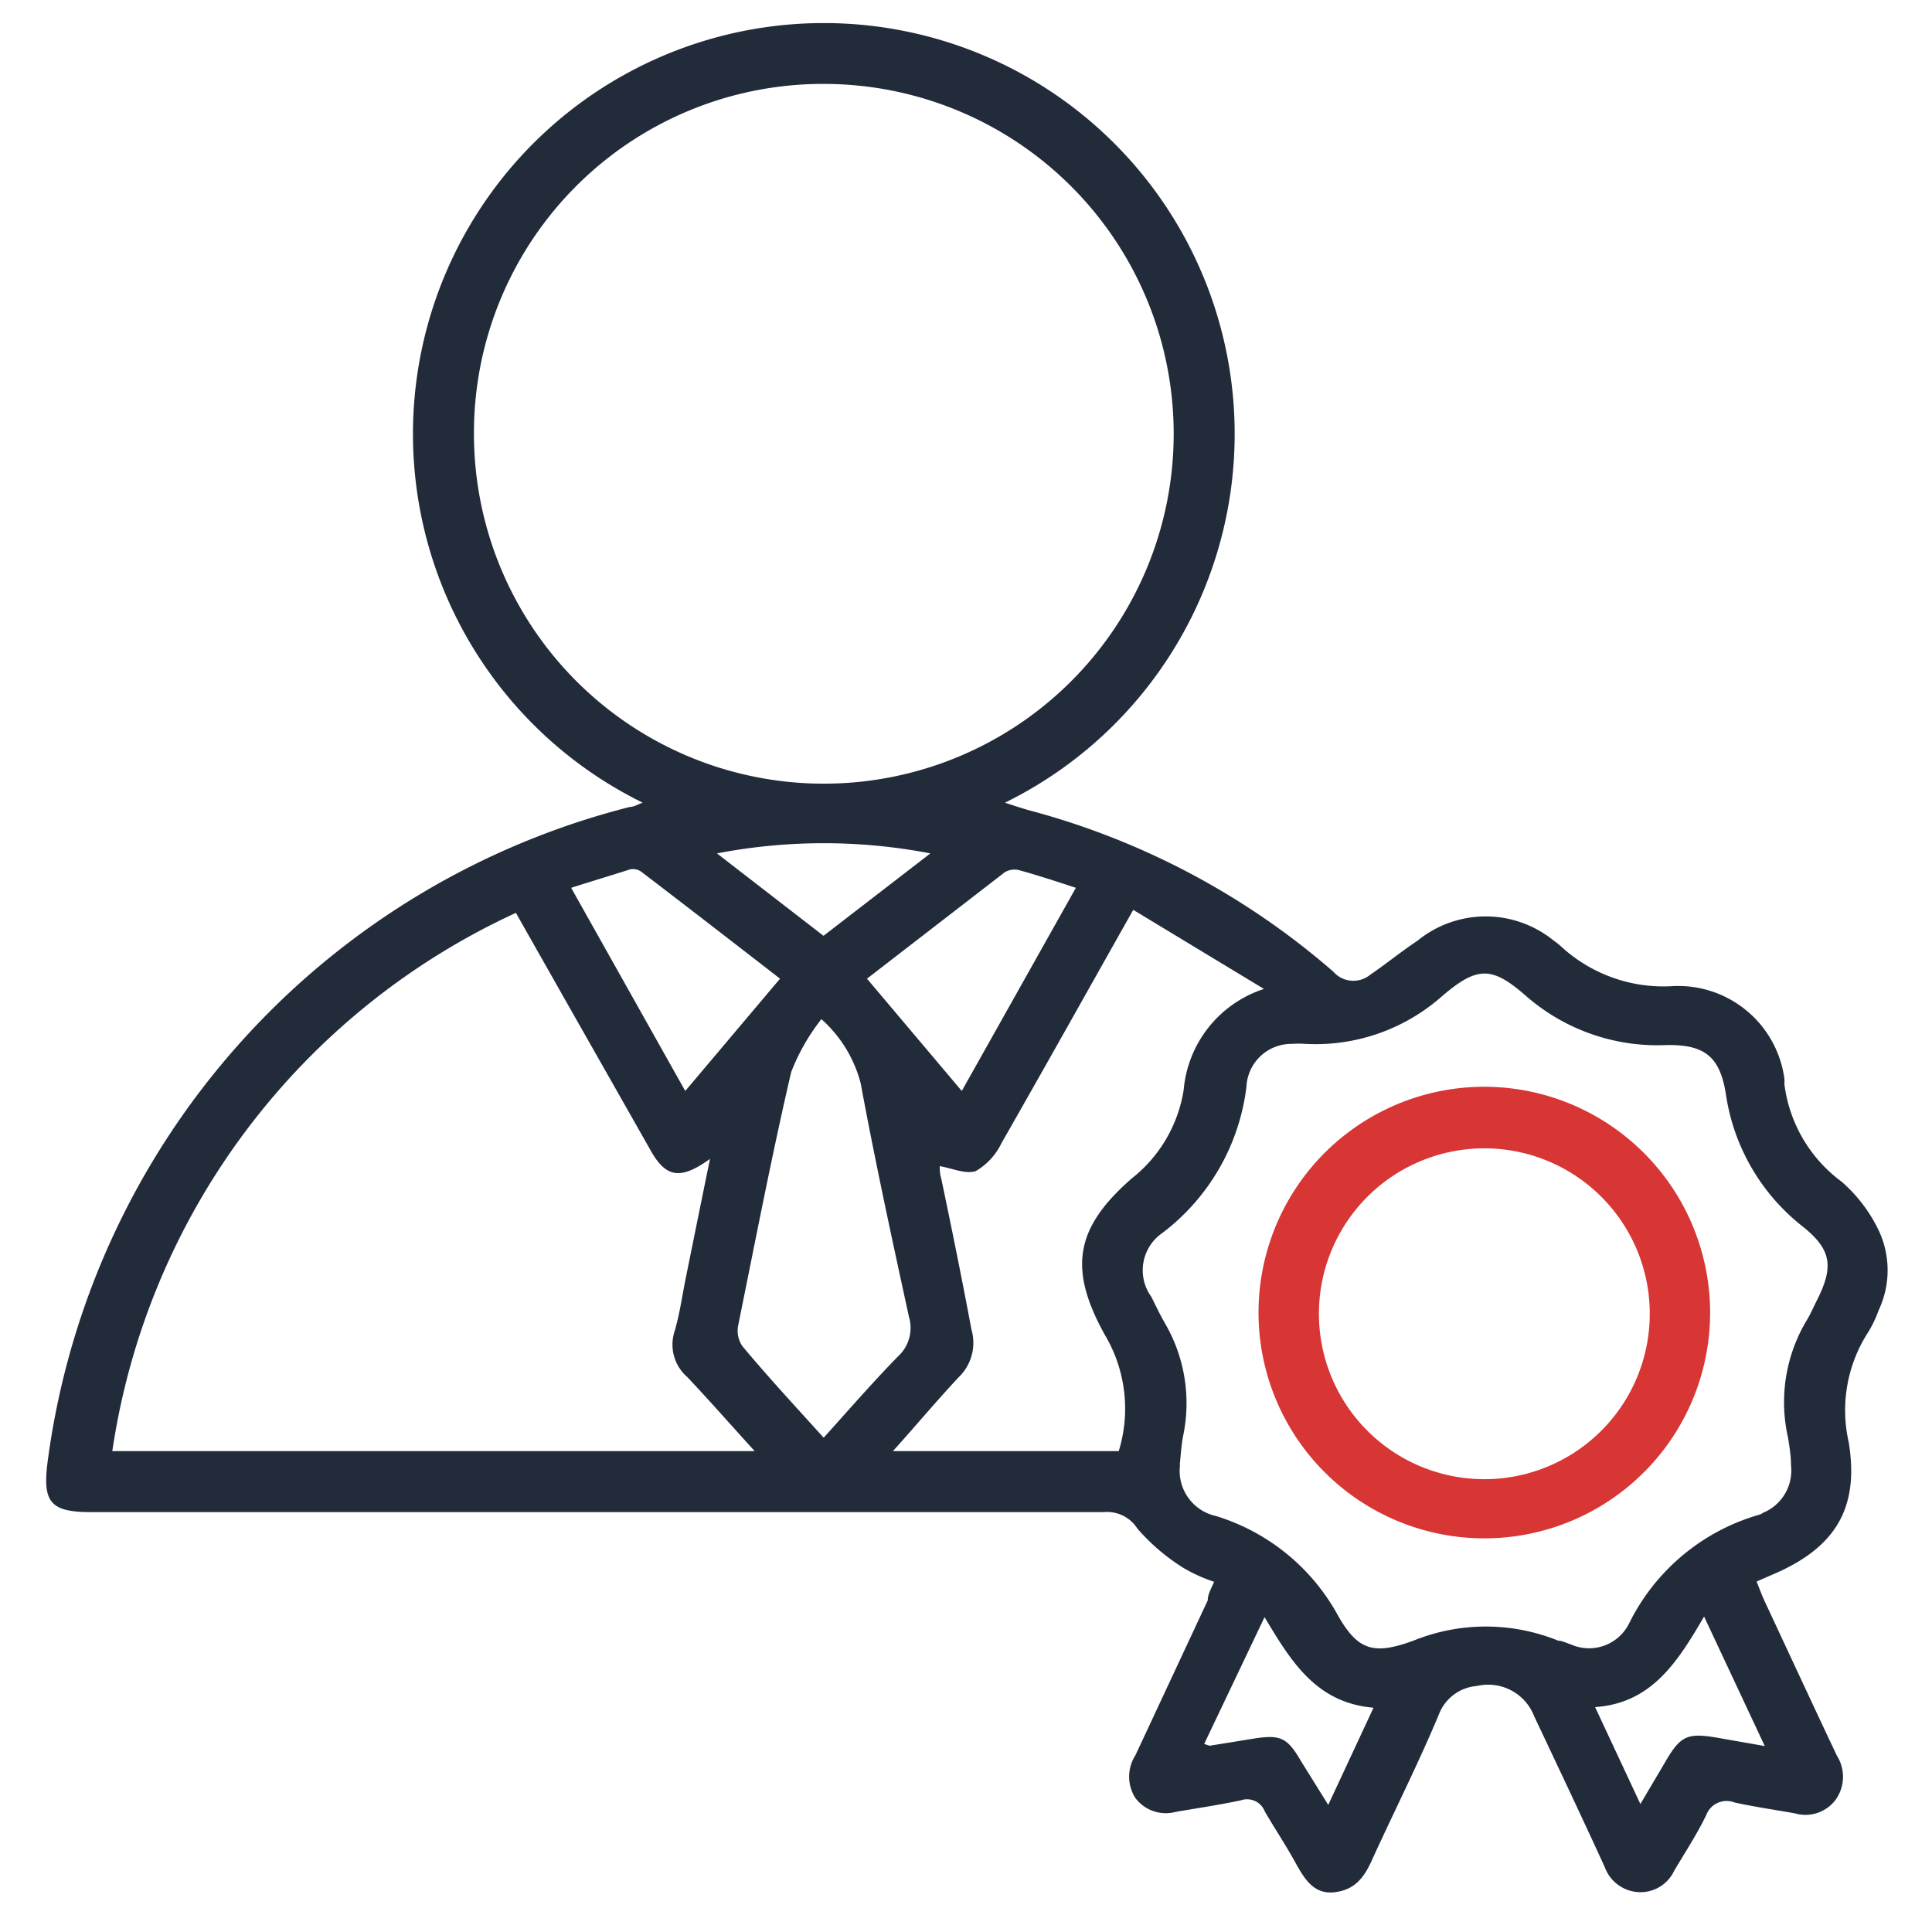
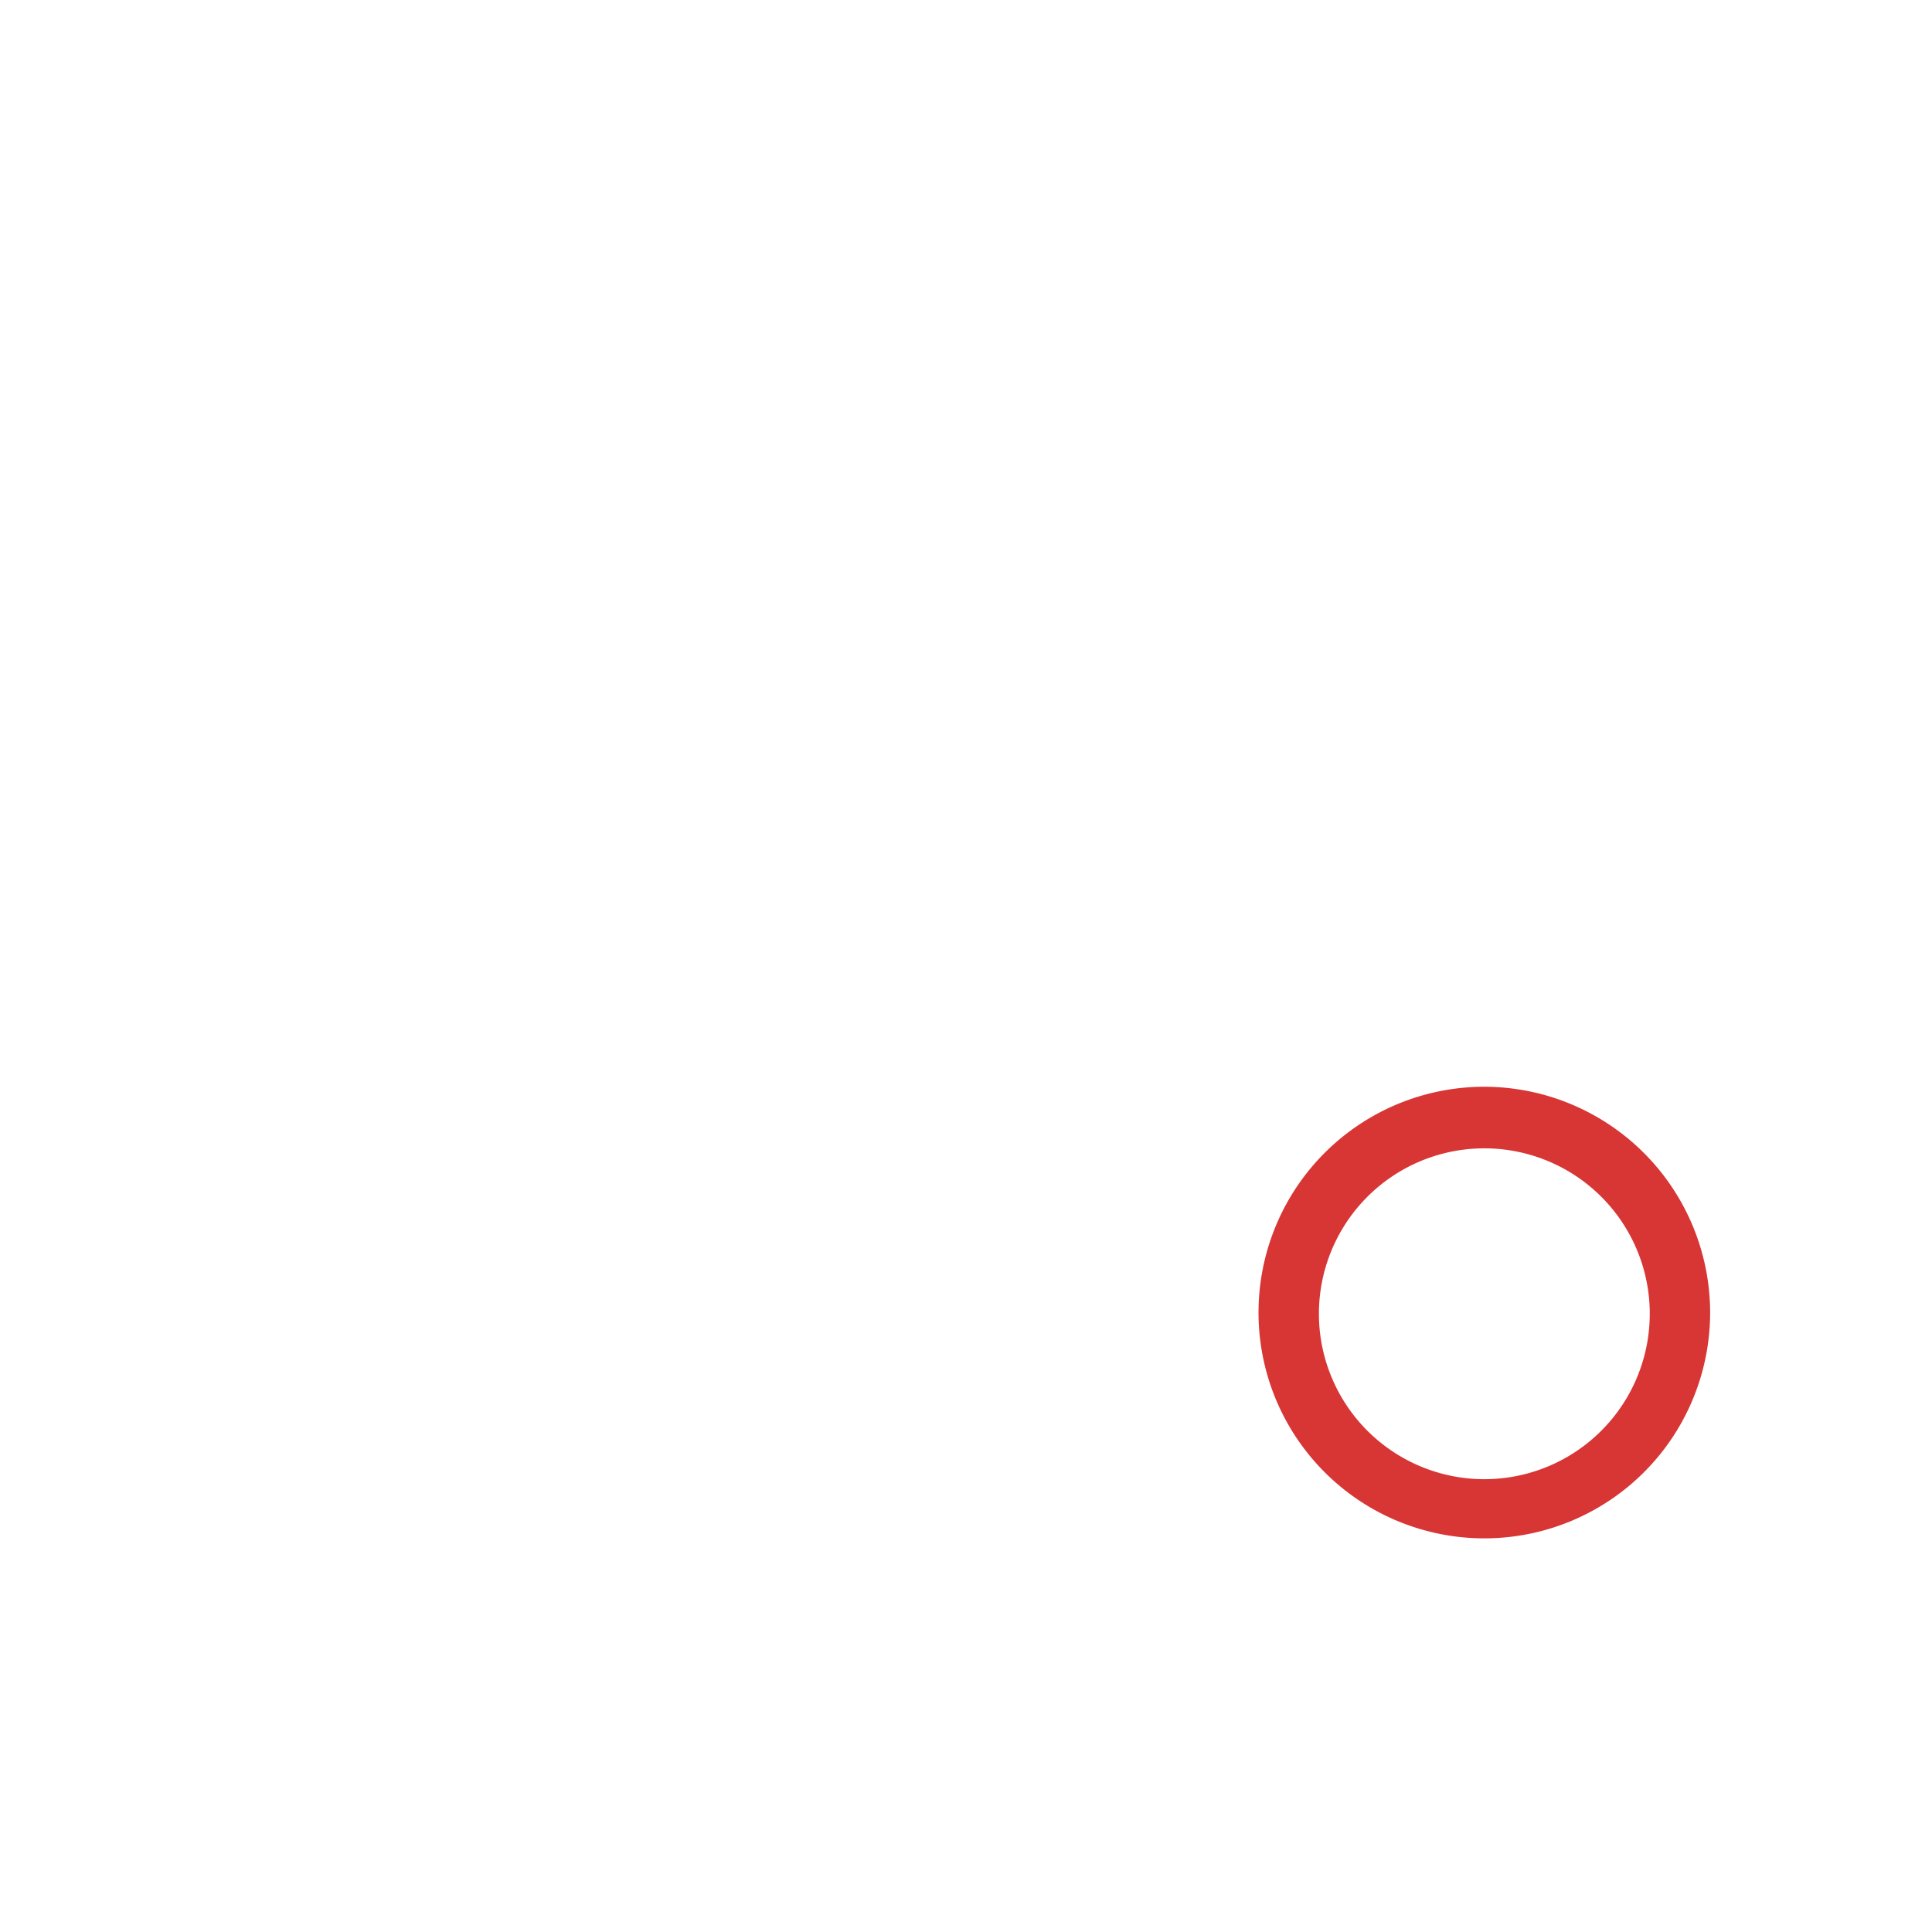
<svg xmlns="http://www.w3.org/2000/svg" id="Layer_1" data-name="Layer 1" width="64" height="64" viewBox="0 0 64 64">
  <defs>
    <style>
      .cls-1 {
        fill: #222b3a;
      }

      .cls-2 {
        fill: #d83535;
      }
    </style>
  </defs>
-   <path class="cls-1" d="M40.22,52.4a5.35,5.35,0,0,1-1-.45,6.76,6.76,0,0,1-1.54-1.31,1.19,1.19,0,0,0-1.11-.55H3c-1.31,0-1.59-.32-1.43-1.61A25.86,25.86,0,0,1,20.87,26.73c.13,0,.27-.09.42-.14a13.61,13.61,0,1,1,12,0c.31.1.57.19.83.26a25.2,25.2,0,0,1,10.05,5.34.88.88,0,0,0,1.22.1c.53-.36,1-.75,1.57-1.13a3.57,3.57,0,0,1,4.51,0,2.23,2.23,0,0,1,.24.19,5,5,0,0,0,3.64,1.32,3.55,3.55,0,0,1,3.76,3.06,1.21,1.21,0,0,1,0,.18A4.75,4.75,0,0,0,61,39.14a5,5,0,0,1,1.23,1.61,3.1,3.1,0,0,1,0,2.66,3.77,3.77,0,0,1-.35.73,4.76,4.76,0,0,0-.64,3.63c.36,2.19-.44,3.5-2.5,4.38l-.55.24c.09.23.17.44.26.64.8,1.71,1.59,3.42,2.4,5.13a1.31,1.31,0,0,1-.05,1.47,1.25,1.25,0,0,1-1.34.44c-.68-.12-1.36-.22-2-.36a.72.72,0,0,0-.94.42c-.31.64-.7,1.23-1.06,1.84a1.23,1.23,0,0,1-1.16.71,1.26,1.26,0,0,1-1.14-.83c-.77-1.68-1.56-3.35-2.34-5a1.63,1.63,0,0,0-1.89-1,1.47,1.47,0,0,0-1.26.93c-.68,1.63-1.48,3.21-2.21,4.81-.25.56-.54,1-1.23,1.09s-1-.4-1.33-1-.67-1.1-1-1.67a.63.63,0,0,0-.8-.37c-.72.15-1.44.26-2.15.38a1.26,1.26,0,0,1-1.34-.46,1.31,1.31,0,0,1,0-1.41l2.4-5.14C40,52.85,40.11,52.64,40.22,52.4ZM15.7,14.34A11.59,11.59,0,1,0,27.32,2.78,11.56,11.56,0,0,0,15.7,14.34ZM25,48.07c-.81-.89-1.51-1.69-2.24-2.46a1.42,1.42,0,0,1-.41-1.52c.17-.58.25-1.18.37-1.77.26-1.28.52-2.57.8-3.93-1,.72-1.48.62-2-.34L18.71,33.1l-1.62-2.86A23.39,23.39,0,0,0,3.72,48.07Zm14.09.46a1.53,1.53,0,0,0,1.19,1.69,6.91,6.91,0,0,1,4,3.22c.68,1.23,1.2,1.4,2.54.91a6.38,6.38,0,0,1,4.8,0c.13,0,.27.08.41.12a1.48,1.48,0,0,0,1.94-.7,6.94,6.94,0,0,1,4.33-3.6.6.6,0,0,0,.11-.06,1.51,1.51,0,0,0,.92-1.56c0-.31-.05-.62-.1-.93a5.28,5.28,0,0,1,.63-3.9c.12-.2.21-.41.31-.61.57-1.12.53-1.69-.44-2.47a6.83,6.83,0,0,1-2.56-4.41c-.2-1.23-.7-1.64-2-1.61A6.61,6.61,0,0,1,50.56,33c-1.14-1-1.62-1-2.79,0a6.32,6.32,0,0,1-4.53,1.58,3.15,3.15,0,0,0-.44,0A1.49,1.49,0,0,0,41.29,36a7.16,7.16,0,0,1-2.78,4.84,1.5,1.5,0,0,0-.37,2.12c.15.3.29.6.46.89a5.27,5.27,0,0,1,.59,3.73C39.13,47.9,39.11,48.25,39.08,48.53Zm-9.5-.46h7.47a4.78,4.78,0,0,0-.46-3.85c-1.21-2.18-1-3.54.9-5.19a4.65,4.65,0,0,0,1.71-2.92,3.87,3.87,0,0,1,2.66-3.35l-4.33-2.62c-1.5,2.66-2.92,5.2-4.36,7.72a2.15,2.15,0,0,1-.85.93c-.33.12-.79-.09-1.2-.16,0,.09,0,.25.05.41.35,1.67.69,3.34,1,5a1.58,1.58,0,0,1-.43,1.59C31.05,46.38,30.37,47.19,29.58,48.07Zm-2.3-.45c.84-.93,1.62-1.83,2.45-2.68a1.28,1.28,0,0,0,.37-1.32c-.56-2.57-1.12-5.15-1.6-7.74a4.3,4.3,0,0,0-1.3-2.12,6.82,6.82,0,0,0-1,1.75c-.65,2.79-1.19,5.61-1.76,8.41a.91.91,0,0,0,.14.67C25.43,45.6,26.34,46.58,27.28,47.62ZM18.92,29.41l3.78,6.73,3.14-3.72c-1.55-1.2-3.06-2.37-4.58-3.53a.47.47,0,0,0-.39-.09C20.24,29,19.61,29.19,18.92,29.41Zm12.94,6.73,3.78-6.73c-.67-.22-1.28-.42-1.9-.59a.64.64,0,0,0-.45.07l-4.57,3.53ZM56.45,53.55c-.88,1.51-1.74,2.87-3.61,3l1.5,3.21.81-1.37c.52-.9.74-1,1.77-.82l1.54.27ZM44,59.79l1.5-3.22c-1.9-.16-2.73-1.53-3.61-3l-2,4.2.18.06,1.42-.23c.93-.15,1.15-.05,1.62.76ZM30.82,28.27a18.67,18.67,0,0,0-7.07,0L27.28,31Z" />
  <path class="cls-2" d="M56.65,43.43A7.48,7.48,0,1,1,49.16,36,7.49,7.49,0,0,1,56.65,43.43Zm-2,0A5.48,5.48,0,1,0,49.18,49,5.48,5.48,0,0,0,54.65,43.46Z" />
</svg>